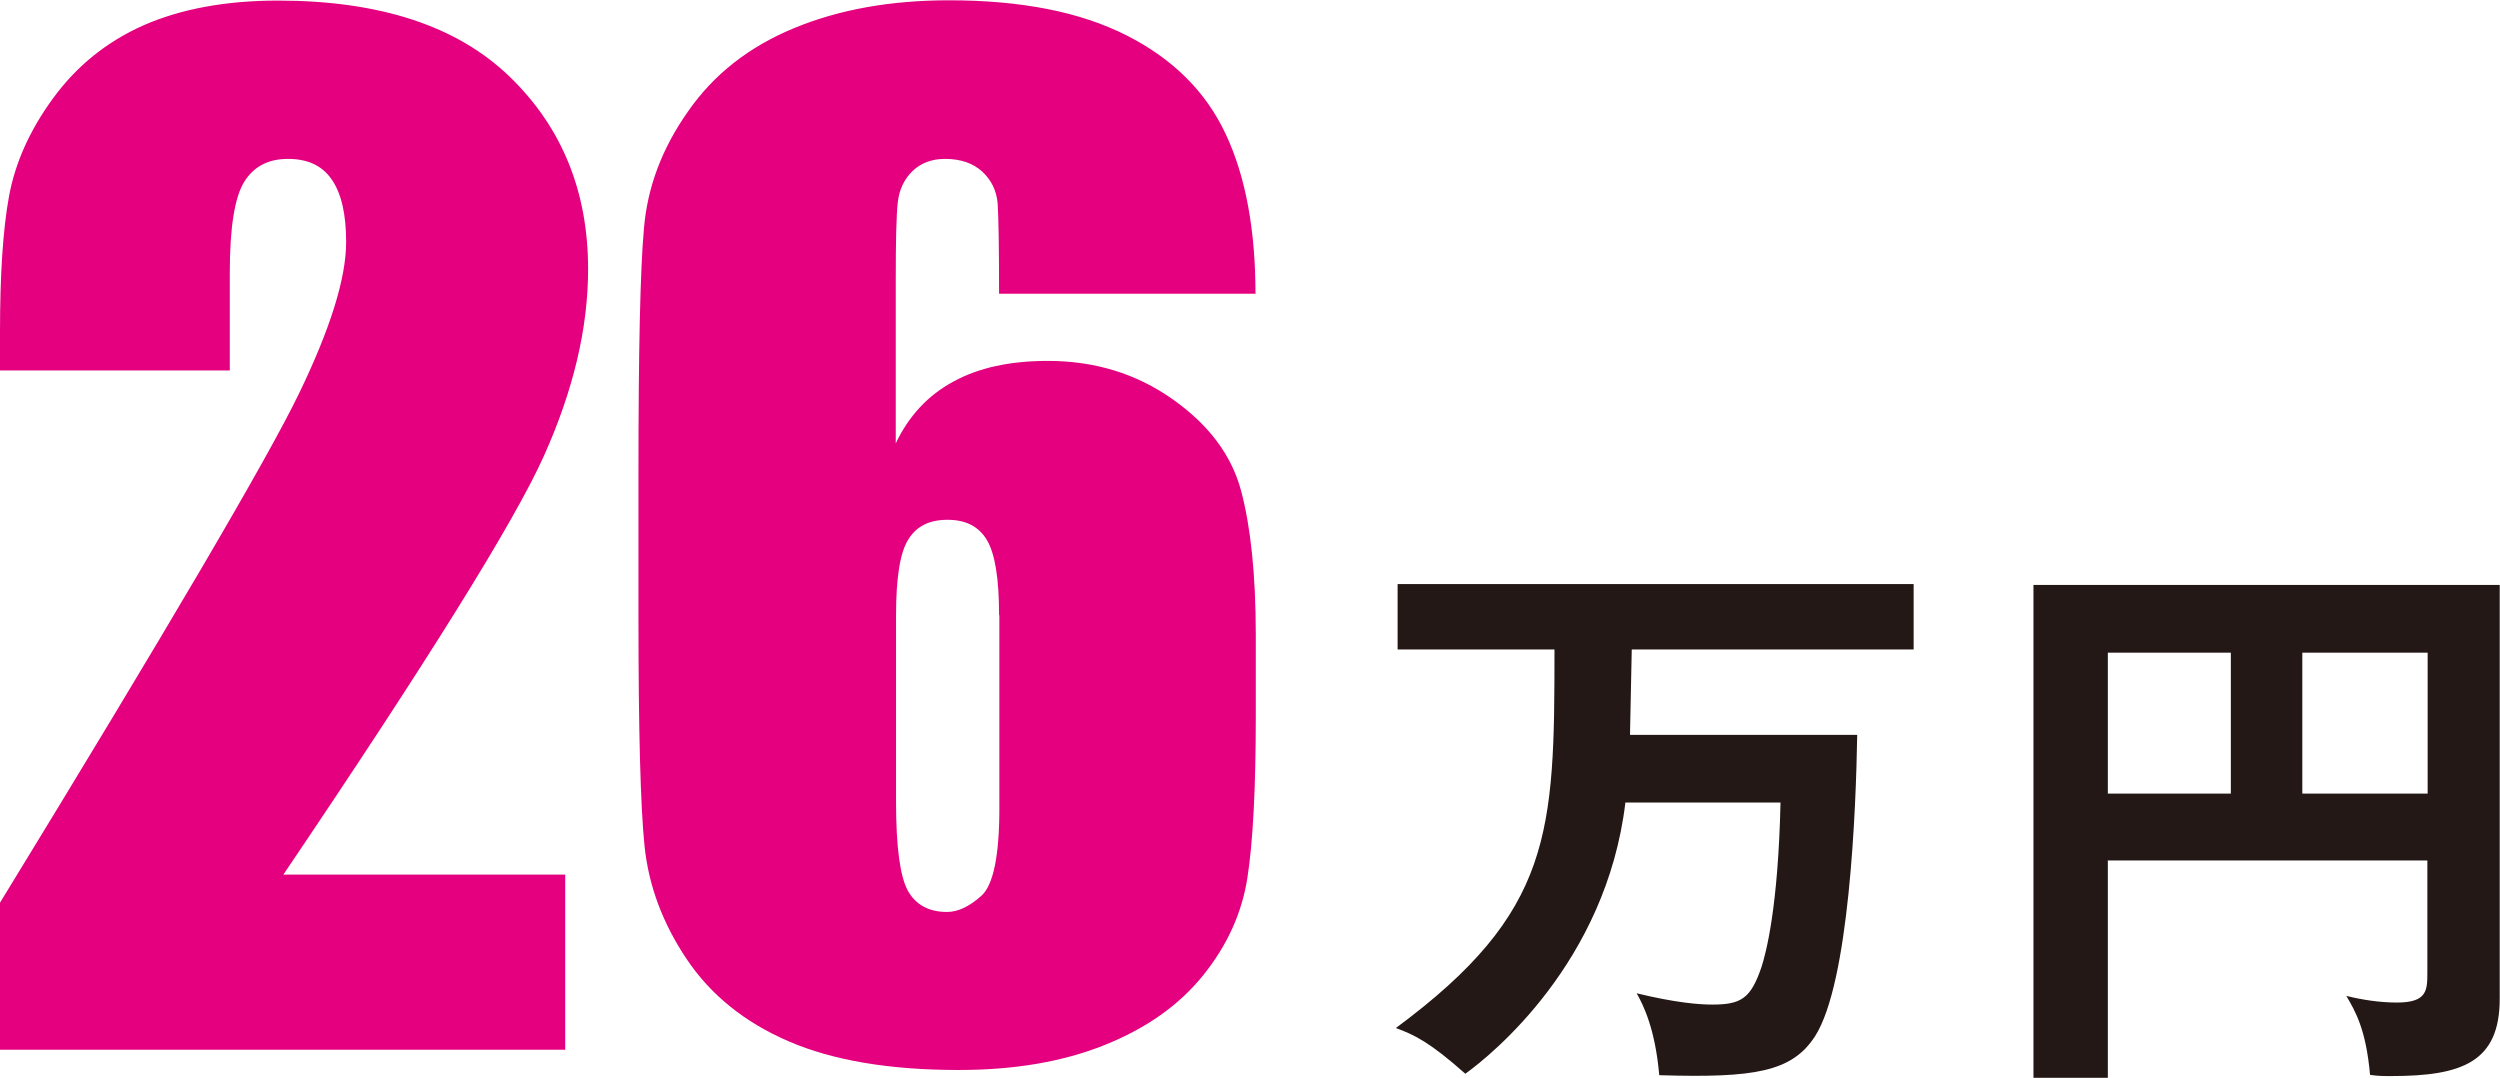
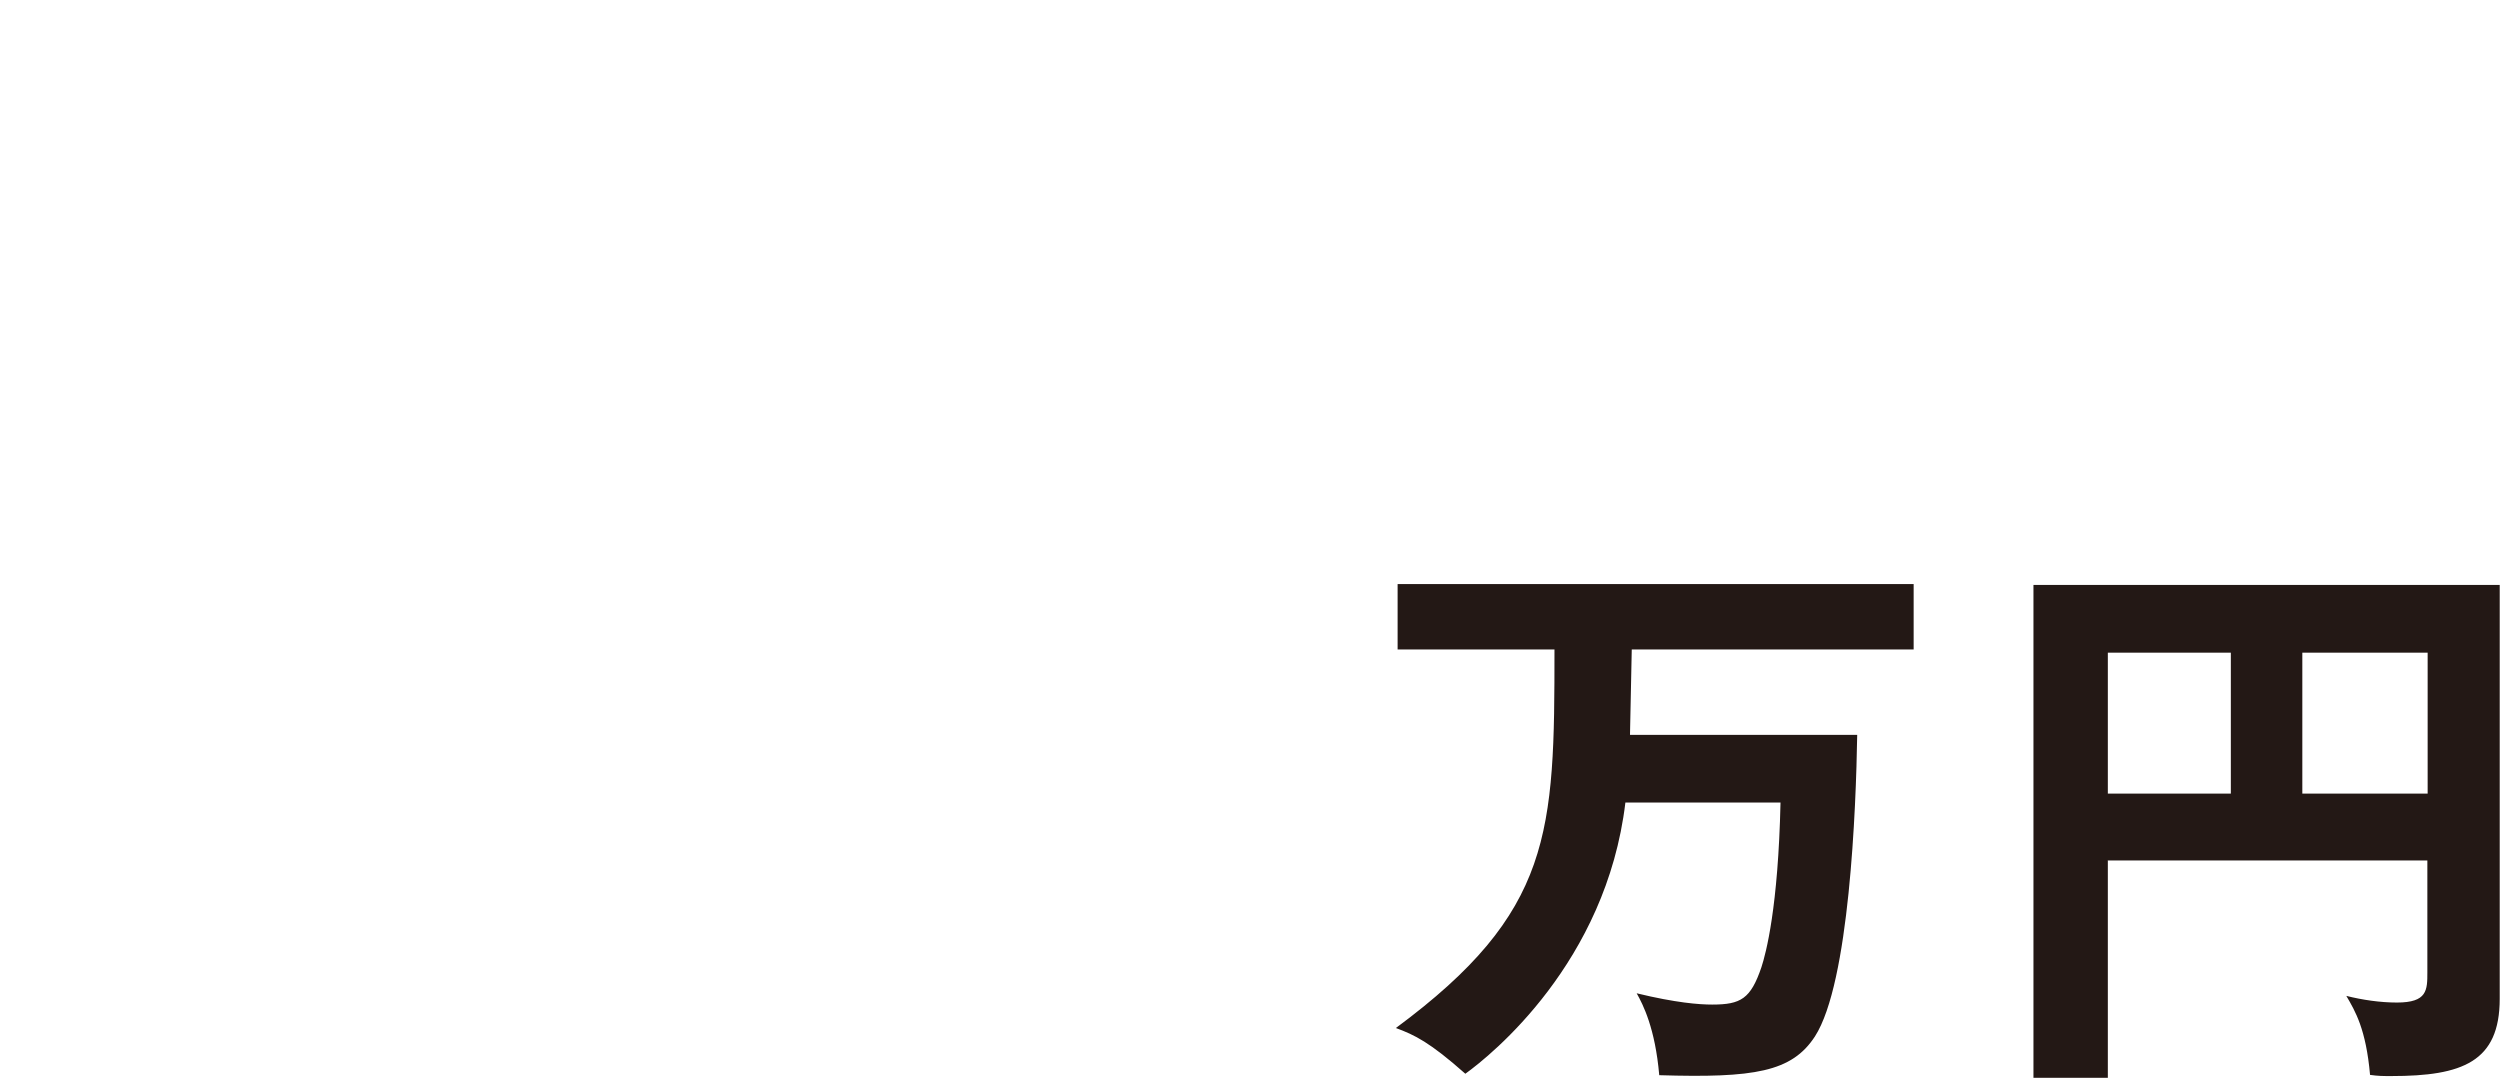
<svg xmlns="http://www.w3.org/2000/svg" id="_レイヤー_2" data-name="レイヤー 2" viewBox="0 0 86.38 37.24">
  <defs>
    <style>.cls-1,.cls-2{fill:#231815;stroke-width:0}.cls-2{fill:#e4007f}</style>
  </defs>
  <g id="_レイヤー" data-name="レイヤー">
-     <path class="cls-2" d="M19.53 30.21v6.06H0v-5.08c5.79-9.46 9.23-15.32 10.32-17.57 1.09-2.25 1.64-4 1.64-5.26 0-.97-.17-1.69-.5-2.16-.33-.48-.83-.71-1.51-.71s-1.18.26-1.51.79-.5 1.57-.5 3.14v3.38H0v-1.3c0-1.99.1-3.56.31-4.71s.71-2.28 1.52-3.39S3.68 1.44 4.97.87C6.25.31 7.8.02 9.6.02c3.53 0 6.2.88 8.01 2.63 1.81 1.75 2.71 3.97 2.71 6.65 0 2.04-.51 4.19-1.53 6.46-1.02 2.27-4.02 7.09-9 14.46h9.73zM43.4 10.15h-8.88c0-1.66-.02-2.7-.05-3.13-.04-.43-.21-.79-.53-1.09-.32-.29-.74-.44-1.29-.44-.45 0-.83.14-1.12.42s-.46.64-.51 1.08-.07 1.33-.07 2.66v5.67c.45-.95 1.12-1.67 2-2.14.88-.48 1.96-.71 3.25-.71 1.63 0 3.06.44 4.31 1.32s2.04 1.93 2.37 3.16.51 2.89.51 4.99v2.83c0 2.49-.1 4.34-.29 5.56-.19 1.22-.7 2.34-1.53 3.37-.83 1.03-1.96 1.83-3.41 2.41s-3.12.86-5.04.86c-2.39 0-4.34-.33-5.87-.99s-2.7-1.61-3.53-2.85c-.83-1.24-1.31-2.54-1.45-3.9-.14-1.36-.21-4.01-.21-7.93v-4.92c0-4.23.06-7.06.19-8.49.12-1.43.63-2.78 1.53-4.05.89-1.28 2.11-2.23 3.66-2.87 1.55-.64 3.33-.96 5.35-.96 2.49 0 4.53.4 6.13 1.21s2.74 1.94 3.43 3.41 1.03 3.31 1.03 5.54zm-8.88 11.1c0-1.26-.14-2.12-.42-2.59s-.73-.7-1.36-.7-1.07.22-1.35.67c-.29.45-.43 1.32-.43 2.63v6.44c0 1.57.14 2.59.41 3.08.27.48.72.73 1.35.73.38 0 .78-.19 1.19-.56.41-.37.62-1.38.62-3.02v-6.66z" />
    <path class="cls-1" d="M56.32 25.39h7.85c-.04 2.53-.27 8.57-1.46 10.42-.8 1.23-2.1 1.44-5.38 1.34-.14-1.62-.56-2.44-.78-2.83 1.36.33 2.16.39 2.61.39.99 0 1.33-.2 1.7-1.29.16-.49.58-2.07.66-5.69h-5.36c-.66 5.53-4.64 8.73-5.53 9.37-1.23-1.09-1.75-1.34-2.4-1.58 5.42-4.01 5.48-6.74 5.48-13.08h-5.42v-2.26h17.83v2.26h-9.74l-.06 2.92zM72.83 29.74v7.5h-2.57V20.21h16.11v14.3c0 2.18-1.29 2.67-3.74 2.67-.31 0-.45 0-.74-.04-.14-1.58-.51-2.2-.82-2.73.56.14 1.17.23 1.75.23 1.05 0 1.05-.43 1.05-1.05v-3.86H72.82zm4.25-7.19h-4.25v4.87h4.25v-4.87zm2.47 4.87h4.33v-4.87h-4.33v4.87z" />
  </g>
</svg>